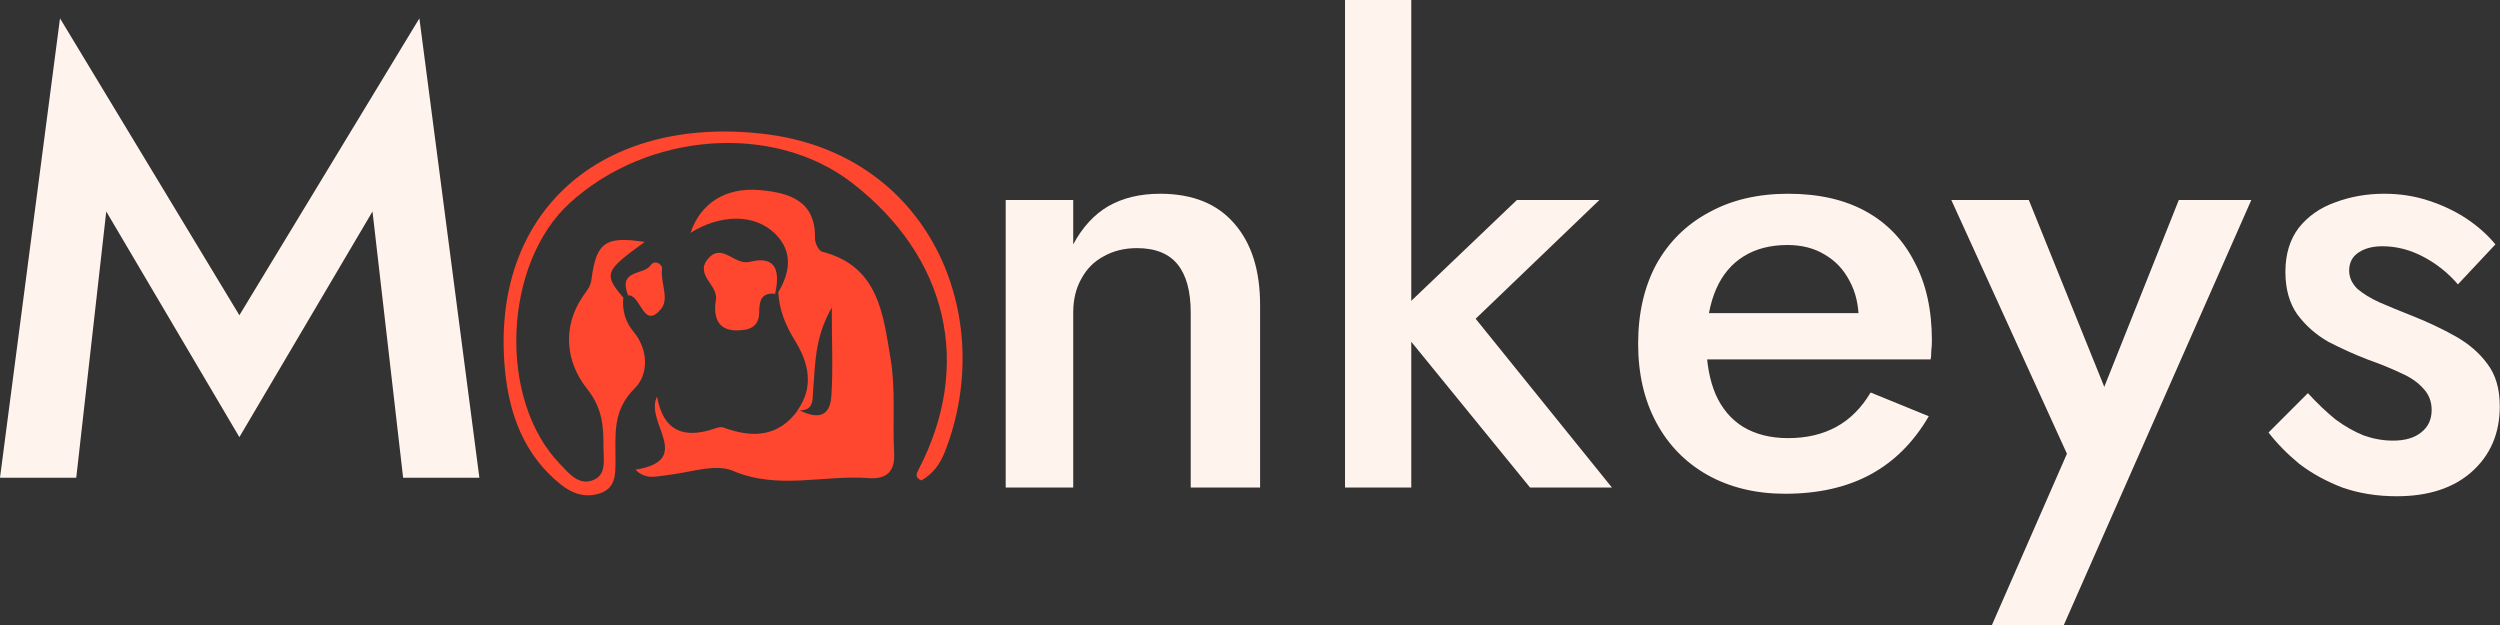
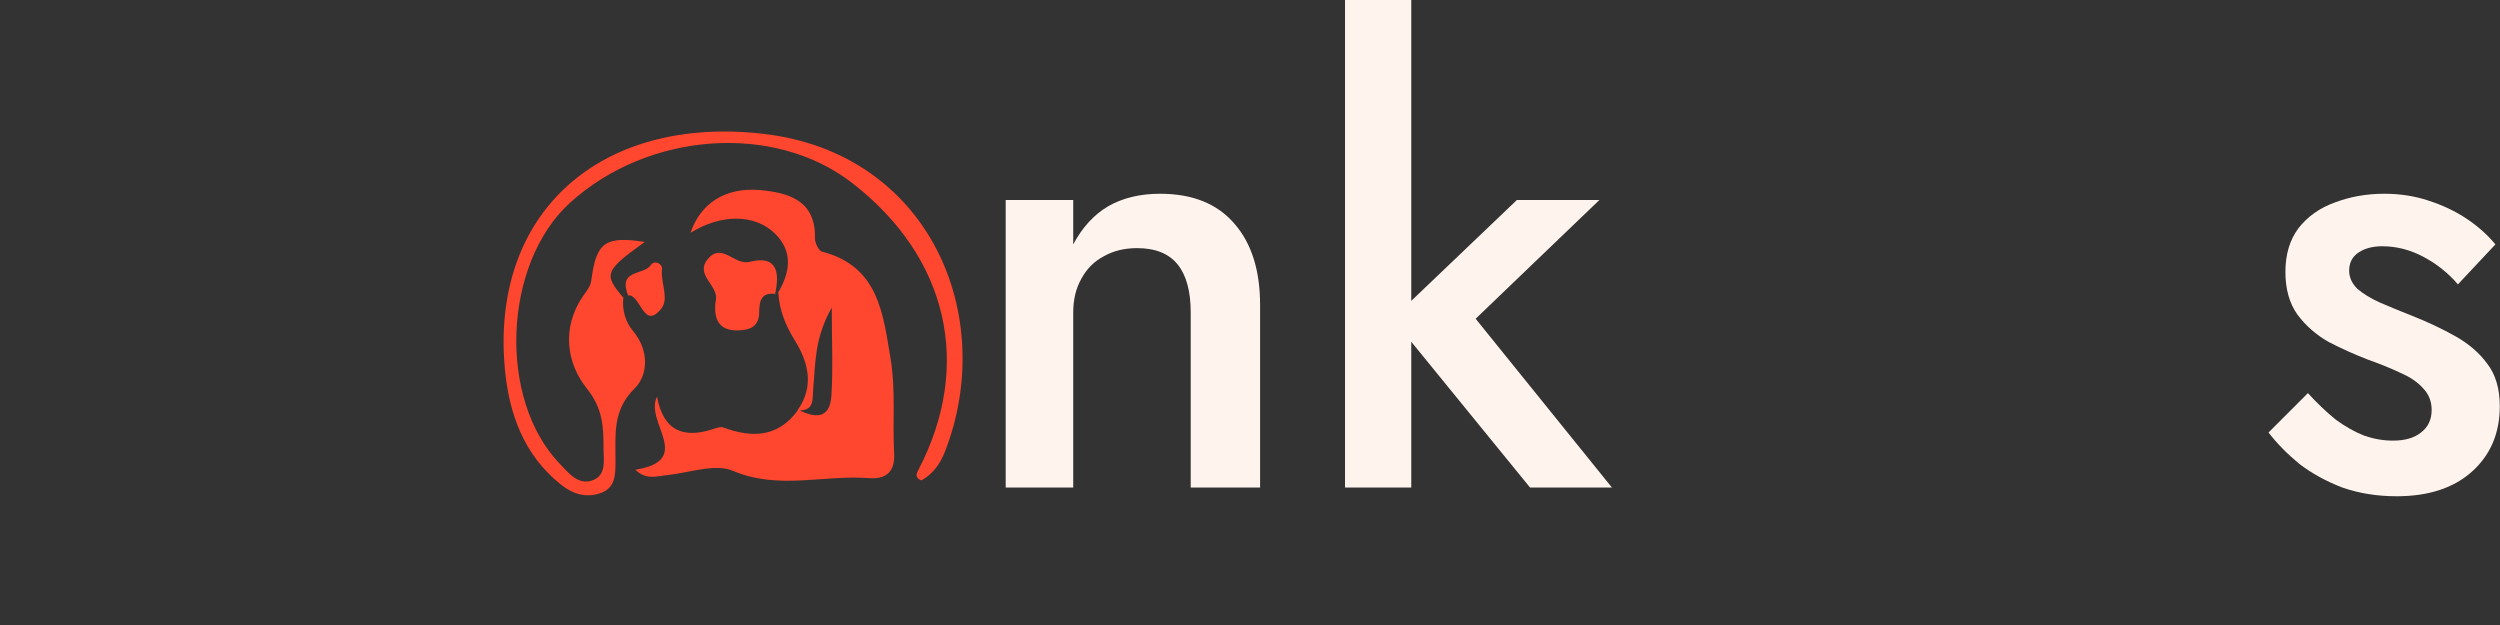
<svg xmlns="http://www.w3.org/2000/svg" width="160" height="40" viewBox="0 0 160 40" fill="none">
  <rect x="0" y="0" width="160" height="40" fill="#333333" stroke="none" />
  <path d="M49.638 18.81C48.737 18.697 48.594 19.222 48.588 19.995C48.582 20.954 47.915 21.154 47.119 21.145C46.251 21.133 45.806 20.697 45.77 19.819C45.763 19.623 45.775 19.42 45.814 19.228C46.015 18.257 44.409 17.593 45.33 16.543C46.23 15.517 47.001 17.007 47.988 16.756C49.751 16.307 49.926 17.459 49.591 18.866C49.59 18.868 49.636 18.811 49.636 18.811L49.638 18.81Z" fill="#FF462E" />
  <path d="M40.221 18.96C39.495 17.21 41.186 17.644 41.65 16.968C41.901 16.601 42.411 16.898 42.37 17.231C42.262 18.099 42.857 19.113 42.302 19.781C41.157 21.159 41.02 18.797 40.168 18.898C40.17 18.899 40.222 18.961 40.222 18.961L40.221 18.96Z" fill="#FF462E" />
  <path d="M51.041 26.261C52.121 24.735 51.747 23.208 50.876 21.798C50.275 20.825 49.871 19.846 49.813 18.721L49.762 18.782C50.57 17.472 50.781 16.117 49.607 14.958C48.294 13.66 46.085 13.706 44.192 14.905C44.819 13.034 46.407 11.961 48.665 12.167C50.495 12.335 52.214 12.846 52.157 15.242C52.15 15.537 52.394 16.052 52.616 16.108C56.256 17.042 56.521 20.146 56.996 22.951C57.331 24.927 57.118 26.99 57.225 29.011C57.29 30.227 56.685 30.684 55.586 30.599C52.709 30.38 49.822 31.369 46.906 30.133C45.762 29.648 44.132 30.256 42.727 30.403C42.039 30.475 41.346 30.742 40.667 30.062C44.473 29.443 41.217 27.011 42.051 25.384C42.449 27.597 43.763 28.082 45.664 27.452C45.863 27.386 46.114 27.294 46.286 27.357C48.155 28.048 49.826 27.989 51.092 26.217C52.163 26.779 53.109 26.817 53.207 25.347C53.32 23.666 53.234 21.972 53.234 19.681C52.109 21.678 52.195 23.292 52.048 24.849C51.983 25.537 52.16 26.329 51.042 26.261H51.041Z" fill="#FF462E" />
  <path d="M39.891 19.053C39.807 19.857 40.032 20.613 40.525 21.201C41.558 22.431 41.478 24.011 40.624 24.851C39.183 26.268 39.401 27.824 39.392 29.449C39.387 30.315 39.427 31.211 38.432 31.56C37.507 31.885 36.656 31.621 35.885 31.003C33.522 29.11 32.58 26.478 32.314 23.634C31.375 13.582 38.442 7.379 48.827 8.561C59.487 9.776 63.87 20.195 60.481 28.894C60.164 29.708 59.696 30.337 58.971 30.747C58.53 30.57 58.653 30.307 58.781 30.064C62.273 23.366 60.67 16.447 54.523 11.698C49.549 7.855 41.504 8.423 36.487 12.972C32.197 16.861 31.841 25.553 35.831 29.688C36.395 30.273 37.026 31.098 37.962 30.726C38.832 30.381 38.625 29.426 38.624 28.671C38.622 27.312 38.587 26.153 37.557 24.863C36.254 23.23 35.931 20.98 37.309 18.957C37.541 18.617 37.793 18.359 37.854 17.884C38.163 15.492 38.76 15.099 41.265 15.484C38.676 17.347 38.603 17.547 39.947 19.113L39.891 19.056V19.053Z" fill="#FF462E" />
-   <path d="M6.8 13.535L4.88 30.575H0L3.84 1.175L15.32 20.175L26.84 1.175L30.68 30.575H25.8L23.84 13.535L15.32 27.975L6.8 13.535Z" fill="#FFF4ED" />
  <path d="M76.206 20C76.206 18.64 75.926 17.613 75.366 16.92C74.805 16.226 73.939 15.88 72.766 15.88C71.966 15.88 71.259 16.053 70.645 16.4C70.032 16.72 69.552 17.2 69.206 17.84C68.859 18.453 68.686 19.173 68.686 20V31.2H64.365V12.8H68.686V15.64C69.272 14.546 70.019 13.733 70.925 13.2C71.859 12.666 72.966 12.4 74.246 12.4C76.326 12.4 77.912 13.04 79.006 14.32C80.099 15.573 80.646 17.306 80.646 19.52V31.2H76.206V20Z" fill="#FFF4ED" />
  <path d="M86.081 0H90.321V31.2H86.081V0ZM97.081 12.8H102.361L94.441 20.4L103.161 31.2H97.921L89.121 20.4L97.081 12.8Z" fill="#FFF4ED" />
-   <path d="M114.241 31.6C112.374 31.6 110.721 31.2 109.281 30.4C107.868 29.6 106.774 28.48 106.001 27.04C105.228 25.6 104.841 23.92 104.841 22C104.841 20.053 105.228 18.36 106.001 16.92C106.801 15.48 107.921 14.373 109.361 13.6C110.801 12.8 112.494 12.4 114.441 12.4C116.388 12.4 118.041 12.773 119.401 13.52C120.761 14.266 121.801 15.346 122.521 16.76C123.268 18.146 123.641 19.826 123.641 21.8C123.641 22.013 123.628 22.24 123.601 22.48C123.601 22.72 123.588 22.893 123.561 23H107.401V20.04H119.881L118.561 21.88C118.641 21.72 118.721 21.506 118.801 21.24C118.908 20.946 118.961 20.706 118.961 20.52C118.961 19.533 118.761 18.68 118.361 17.96C117.988 17.24 117.454 16.68 116.761 16.28C116.094 15.88 115.308 15.68 114.401 15.68C113.308 15.68 112.374 15.92 111.601 16.4C110.828 16.88 110.241 17.573 109.841 18.48C109.441 19.386 109.228 20.506 109.201 21.84C109.201 23.173 109.401 24.306 109.801 25.24C110.201 26.146 110.788 26.84 111.561 27.32C112.361 27.8 113.321 28.04 114.441 28.04C115.614 28.04 116.641 27.8 117.521 27.32C118.401 26.84 119.134 26.106 119.721 25.12L123.441 26.64C122.481 28.293 121.241 29.533 119.721 30.36C118.201 31.186 116.374 31.6 114.241 31.6Z" fill="#FFF4ED" />
-   <path d="M144.084 12.8L132.084 40H127.484L132.284 29.04L124.884 12.8H129.844L135.724 27.36L133.684 27.24L139.444 12.8H144.084Z" fill="#FFF4ED" />
  <path d="M147.706 25.16C148.292 25.8 148.879 26.36 149.466 26.84C150.079 27.293 150.692 27.64 151.306 27.88C151.919 28.093 152.533 28.2 153.146 28.2C153.919 28.2 154.519 28.026 154.946 27.68C155.399 27.333 155.626 26.853 155.626 26.24C155.626 25.706 155.453 25.253 155.106 24.88C154.759 24.48 154.279 24.146 153.666 23.88C153.053 23.586 152.333 23.293 151.506 23C150.679 22.68 149.852 22.306 149.026 21.88C148.226 21.426 147.559 20.84 147.026 20.12C146.519 19.4 146.266 18.493 146.266 17.4C146.266 16.28 146.546 15.346 147.106 14.6C147.692 13.853 148.466 13.306 149.426 12.96C150.412 12.586 151.466 12.4 152.586 12.4C153.599 12.4 154.546 12.546 155.426 12.84C156.333 13.133 157.146 13.52 157.866 14C158.586 14.48 159.199 15.026 159.706 15.64L157.306 18.2C156.693 17.48 155.959 16.893 155.106 16.44C154.253 15.986 153.373 15.76 152.466 15.76C151.853 15.76 151.346 15.893 150.946 16.16C150.546 16.426 150.346 16.813 150.346 17.32C150.346 17.746 150.519 18.133 150.866 18.48C151.239 18.8 151.719 19.093 152.306 19.36C152.919 19.626 153.599 19.906 154.346 20.2C155.359 20.6 156.293 21.04 157.146 21.52C157.999 22 158.679 22.586 159.186 23.28C159.719 23.973 159.986 24.88 159.986 26C159.986 27.733 159.386 29.133 158.186 30.2C157.013 31.24 155.413 31.76 153.386 31.76C152.133 31.76 150.972 31.573 149.906 31.2C148.866 30.8 147.946 30.293 147.146 29.68C146.372 29.04 145.719 28.373 145.186 27.68L147.706 25.16Z" fill="#FFF4ED" />
</svg>